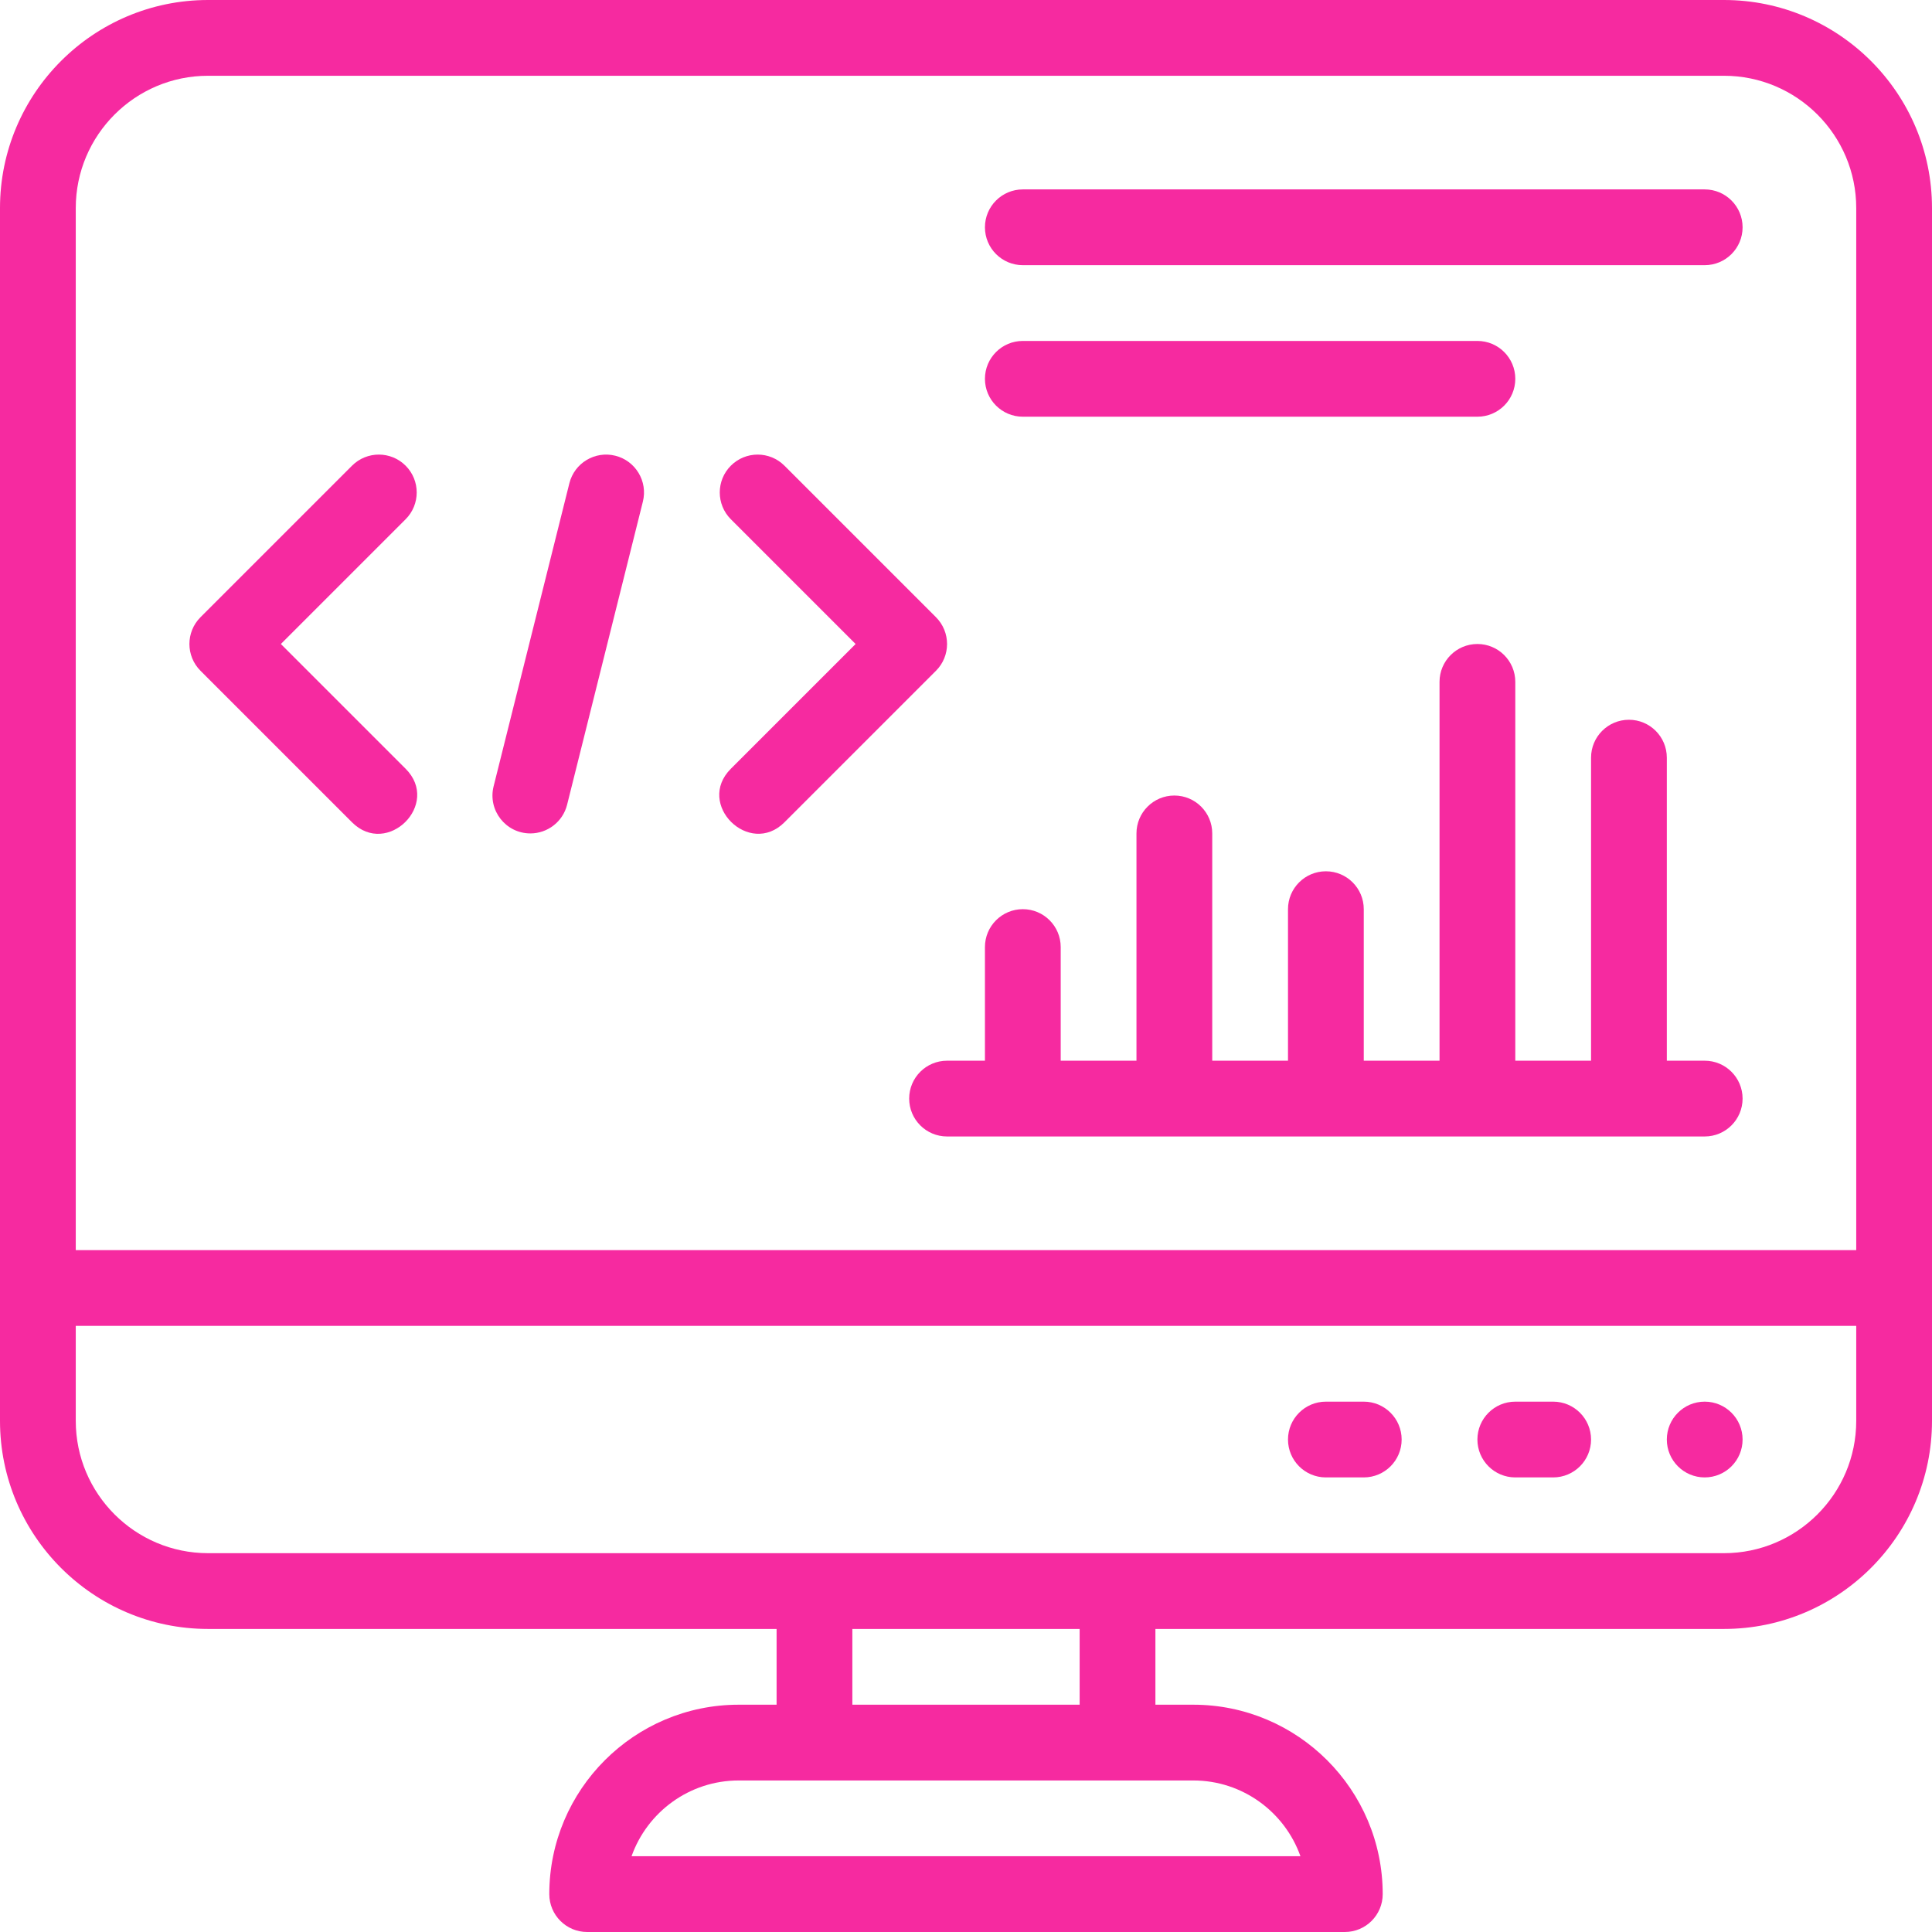
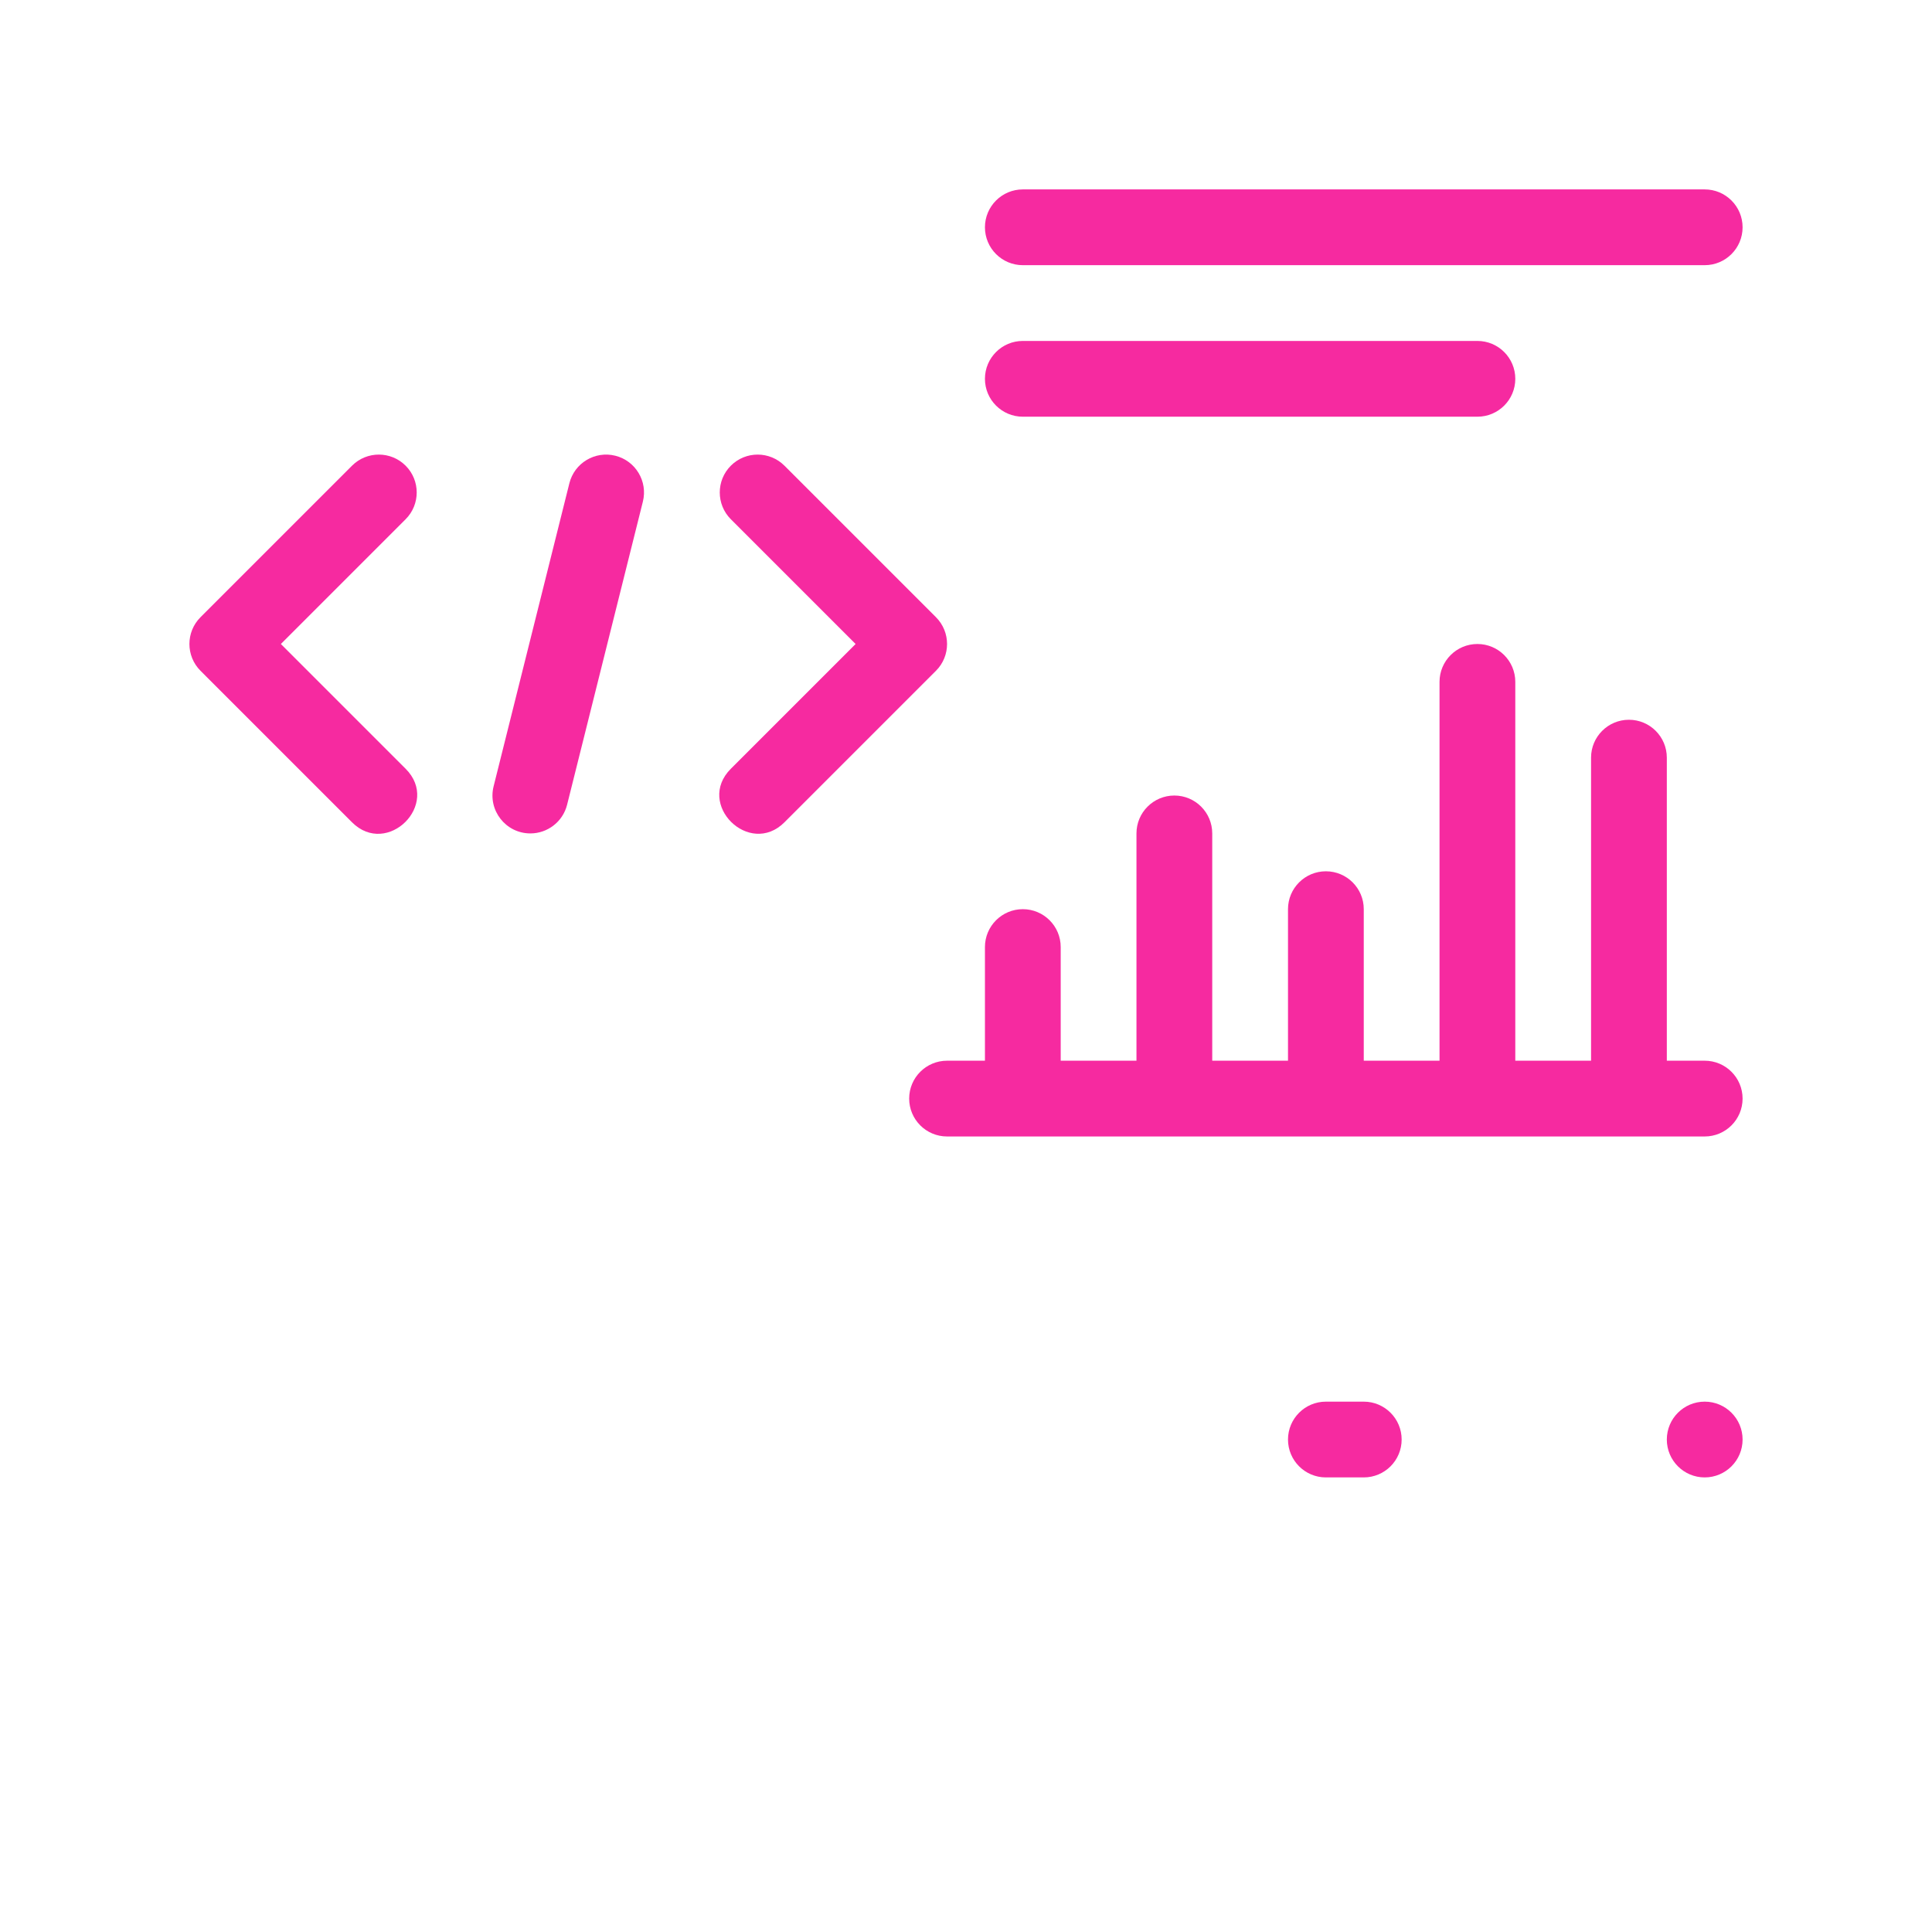
<svg xmlns="http://www.w3.org/2000/svg" fill="#f62aa0" height="510" preserveAspectRatio="xMidYMid meet" version="1" viewBox="1.0 1.0 510.0 510.0" width="510" zoomAndPan="magnify">
  <g>
    <g id="change1_1">
      <path d="M93.929,218.071c9.278,9.274,23.511-4.774,14.143-14.143L75.143,171l32.929-32.929c3.905-3.905,3.905-10.237,0-14.143 c-3.906-3.904-10.236-3.904-14.143,0l-40,40c-3.905,3.905-3.905,10.237,0,14.143L93.929,218.071z" />
      <path d="M208.071,218.071l40-40c3.905-3.905,3.905-10.237,0-14.143l-40-40c-3.906-3.904-10.236-3.904-14.143,0 c-3.905,3.905-3.905,10.237,0,14.143L226.857,171l-32.929,32.929C184.555,213.302,198.819,227.319,208.071,218.071z" />
      <path d="M141.008,221.002c4.48,0,8.558-3.033,9.693-7.576l20-80c1.34-5.358-1.918-10.788-7.275-12.127 c-5.36-1.34-10.787,1.919-12.127,7.275l-20,80C129.723,214.877,134.492,221.002,141.008,221.002z" />
      <path d="M251,281c-5.523,0-10,4.478-10,10s4.477,10,10,10h200c5.522,0,10-4.478,10-10s-4.478-10-10-10h-10v-80 c0-5.523-4.478-10-10-10s-10,4.477-10,10v80h-20V181c0-5.523-4.478-10-10-10s-10,4.477-10,10v100h-20v-40c0-5.523-4.478-10-10-10 s-10,4.477-10,10v40h-20v-60c0-5.523-4.478-10-10-10s-10,4.477-10,10v60h-20v-30c0-5.523-4.478-10-10-10s-10,4.477-10,10v30H251z" />
      <path d="M271,71h180c5.522,0,10-4.478,10-10s-4.478-10-10-10H271c-5.522,0-10,4.478-10,10S265.478,71,271,71z" />
      <path d="M271,111h120c5.522,0,10-4.478,10-10s-4.478-10-10-10H271c-5.522,0-10,4.478-10,10S265.478,111,271,111z" />
      <circle cx="451" cy="381" r="10" />
-       <path d="M411,371h-10c-5.522,0-10,4.478-10,10s4.478,10,10,10h10c5.522,0,10-4.478,10-10S416.522,371,411,371z" />
      <path d="M361,371h-10c-5.522,0-10,4.478-10,10s4.478,10,10,10h10c5.522,0,10-4.478,10-10S366.522,371,361,371z" />
-       <path d="M456.08,1H55.92C25.637,1,1,25.637,1,55.92v320.16C1,406.363,25.637,431,55.92,431H206v20h-10c-27.57,0-50,22.43-50,50 c0,5.522,4.477,10,10,10h200c5.522,0,10-4.478,10-10c0-27.57-22.43-50-50-50h-10v-20h150.08c30.283,0,54.92-24.637,54.92-54.92 V55.92C511,25.637,486.363,1,456.08,1z M55.92,21h400.16C475.335,21,491,36.665,491,55.92V331H21V55.92 C21,36.665,36.665,21,55.92,21z M344.286,491H167.714c4.127-11.641,15.249-20,28.286-20h120 C329.037,471,340.159,479.359,344.286,491z M286,451h-60v-20h60V451z M456.08,411H55.92C36.665,411,21,395.335,21,376.08V351h470 v25.08C491,395.335,475.335,411,456.08,411z" />
    </g>
  </g>
</svg>